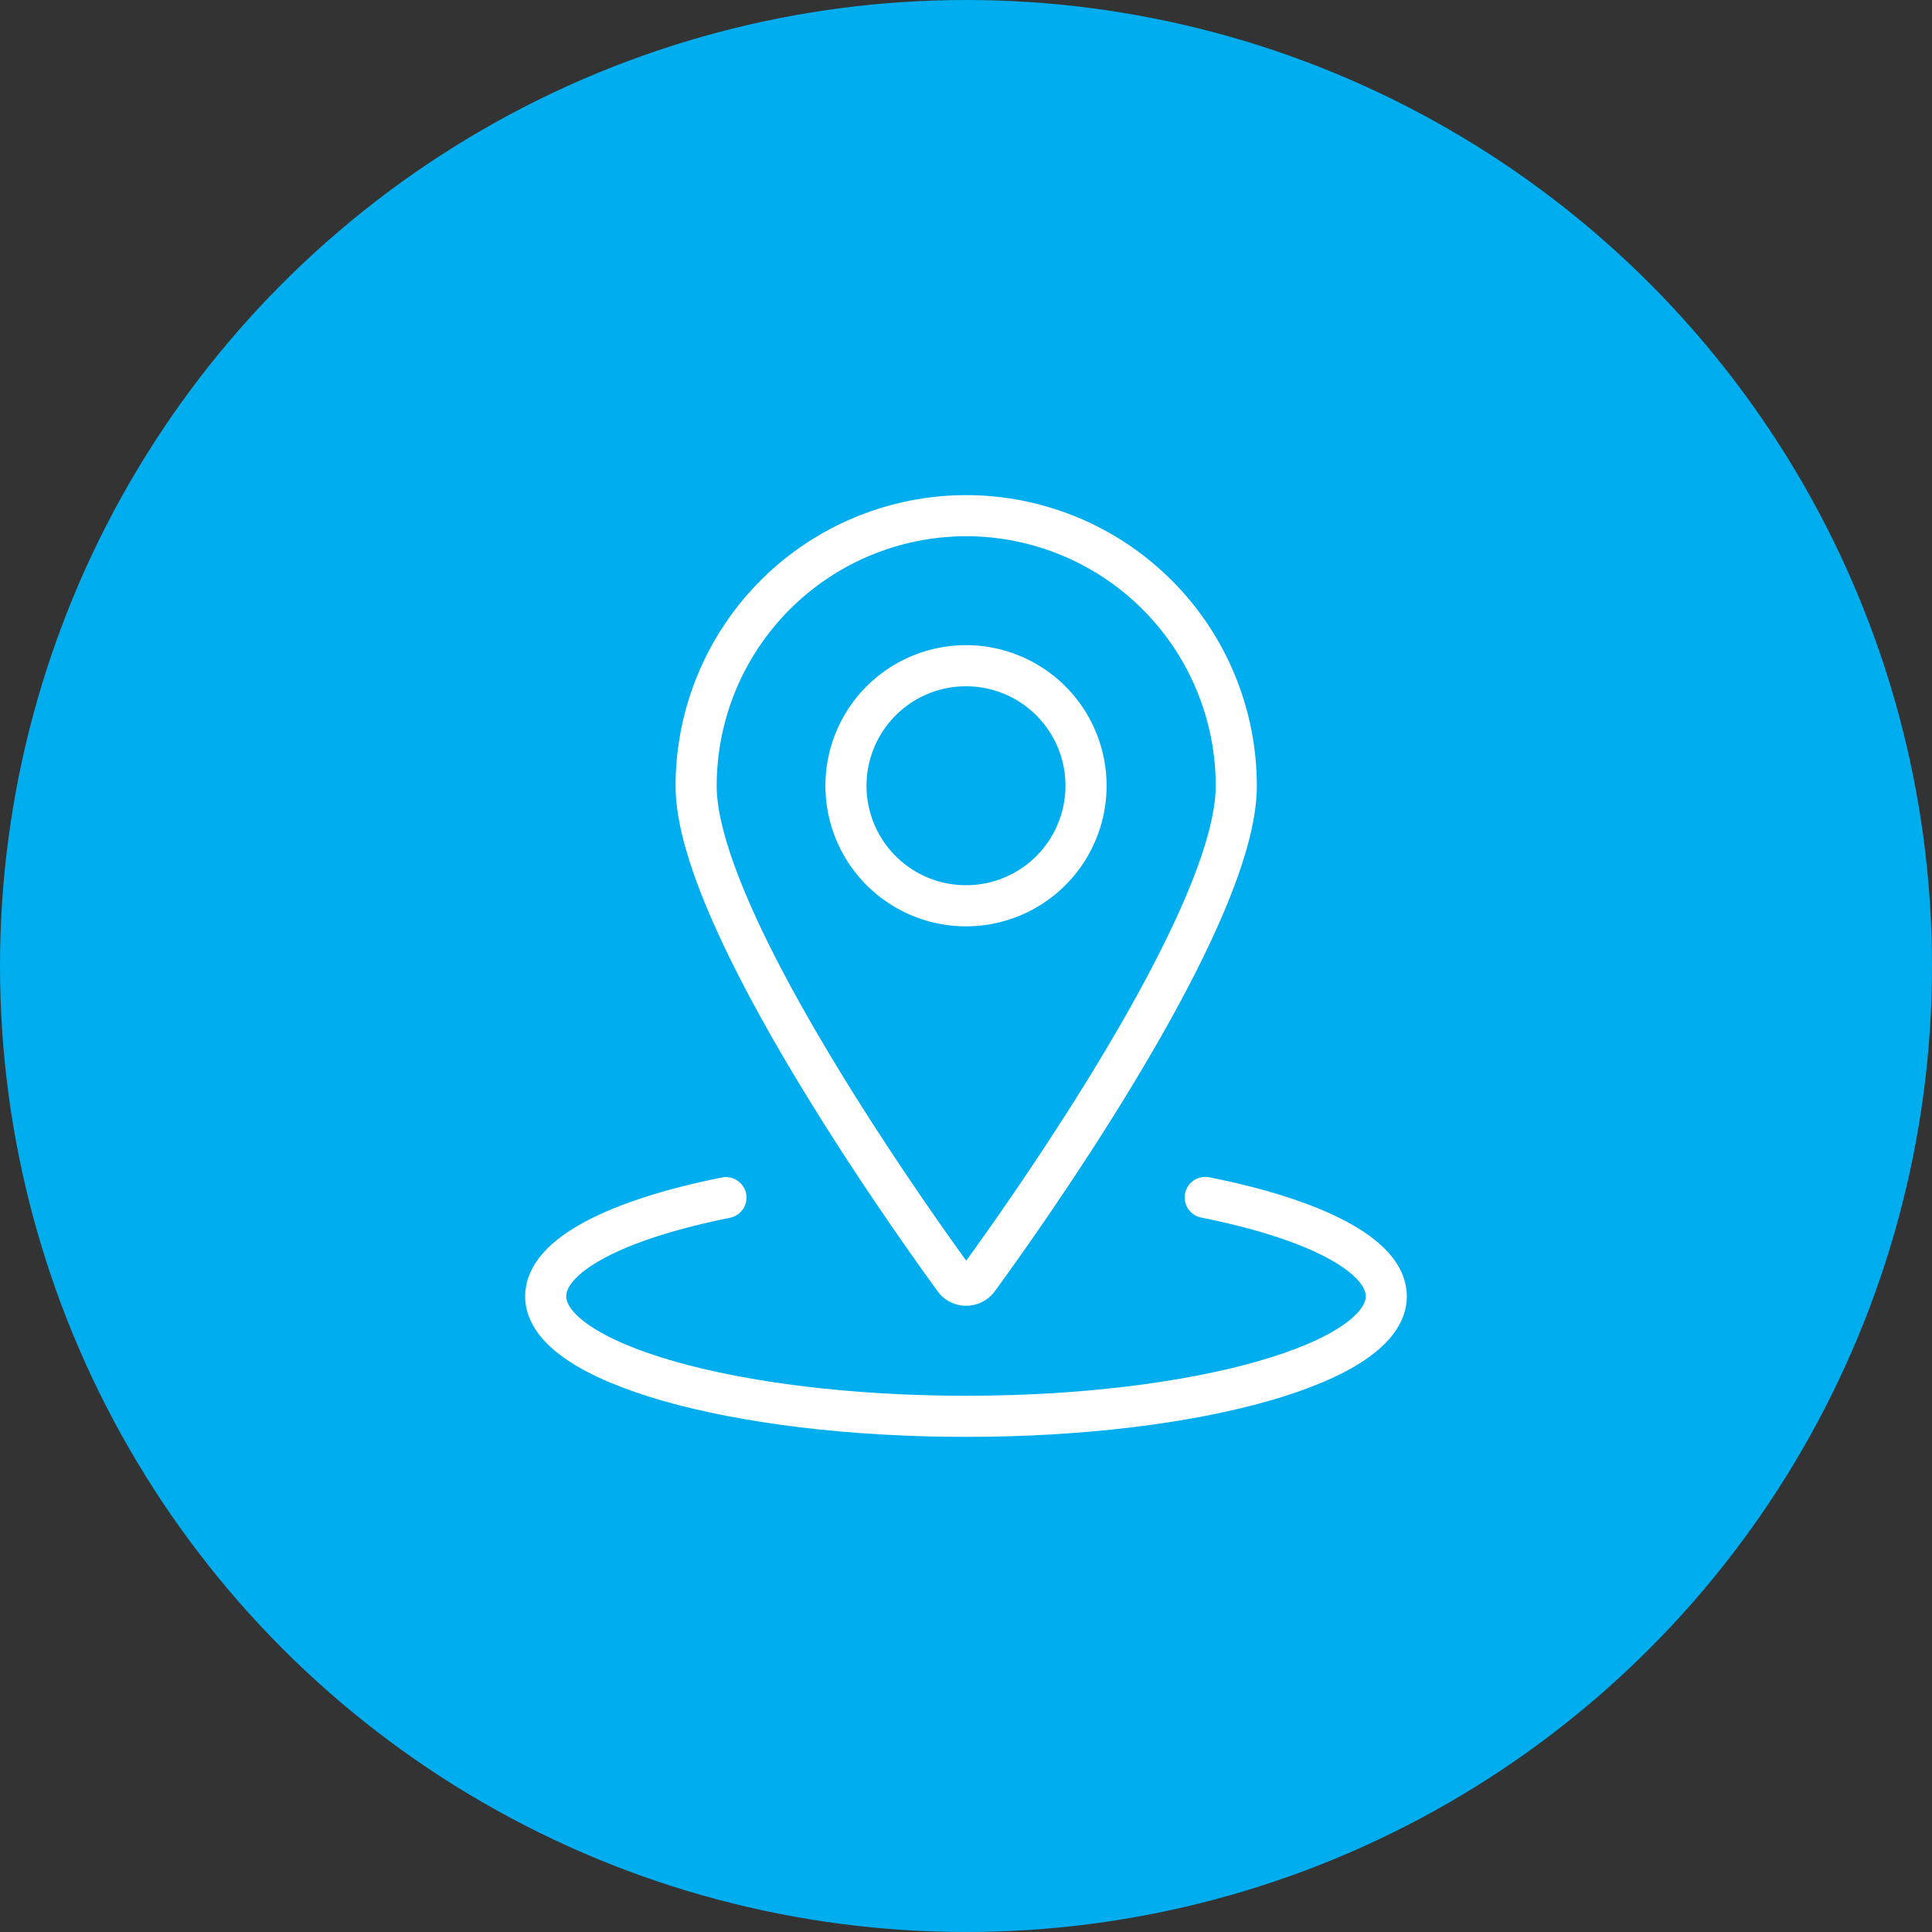
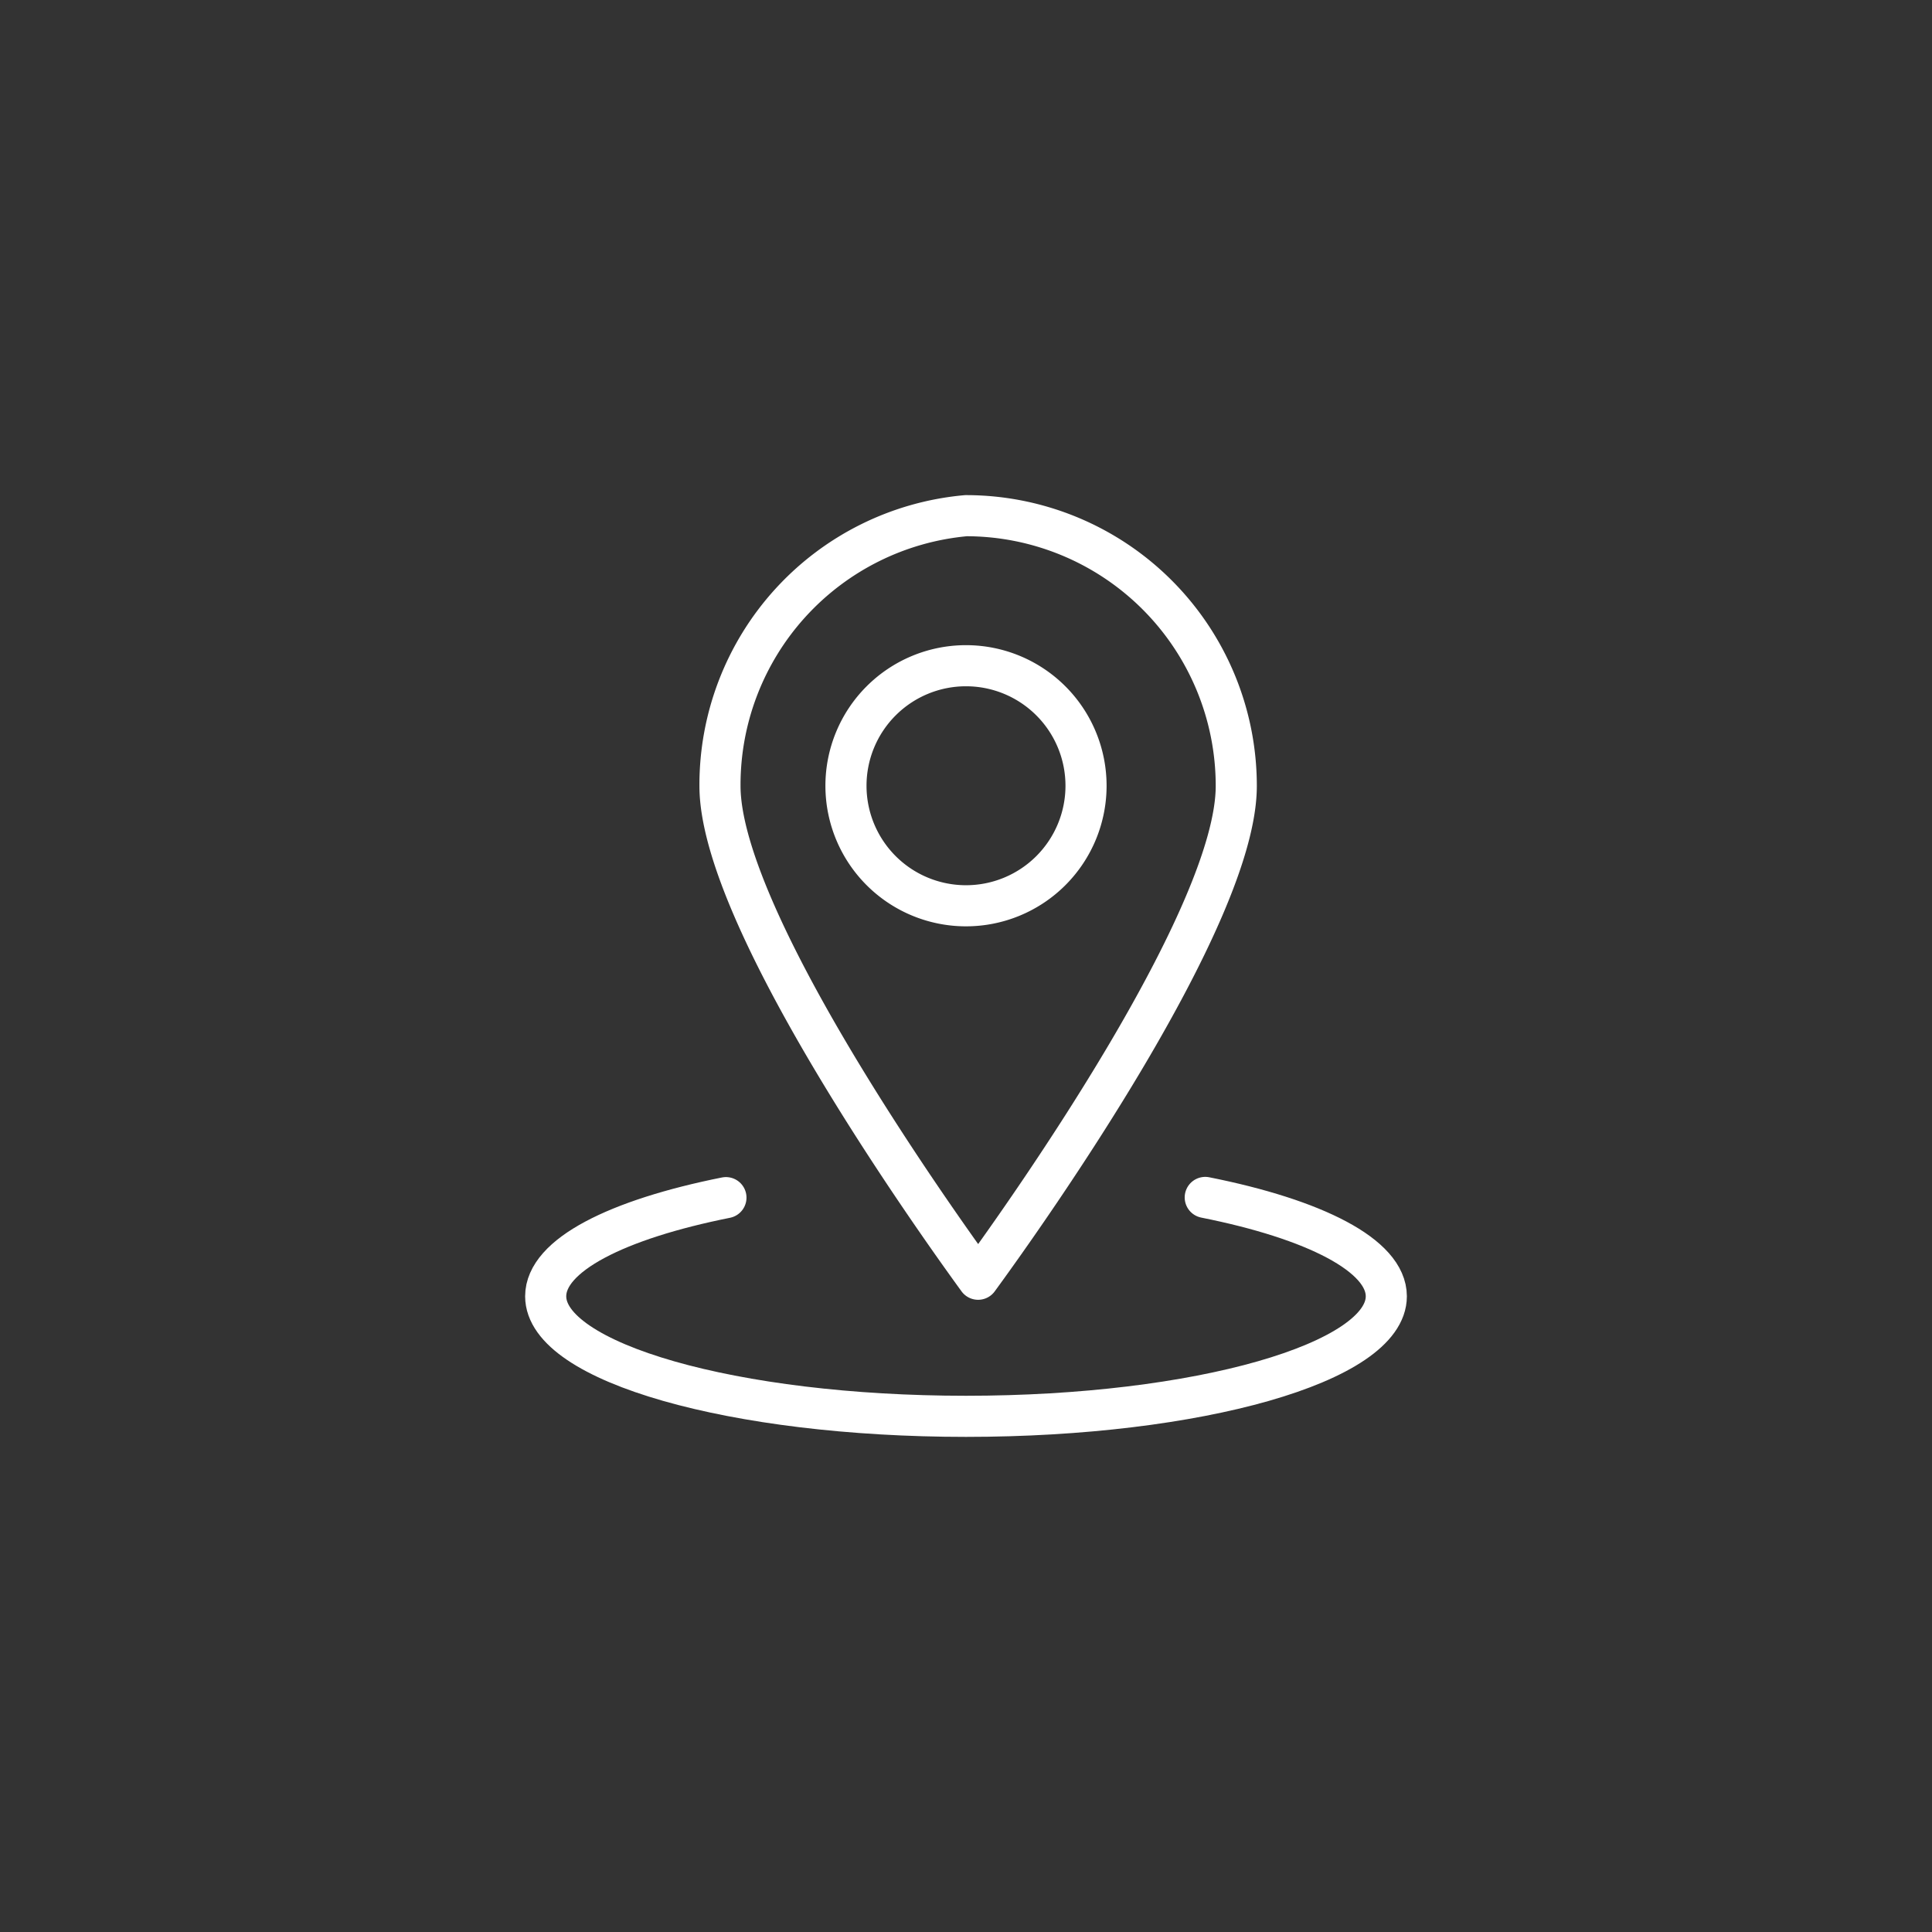
<svg xmlns="http://www.w3.org/2000/svg" viewBox="0 0 94 94">
  <rect x="0" y="0" width="94" height="94" fill="#333333" stroke="none" />
  <defs>
    <style>.cls-1{fill:#00aeef;}.cls-2{fill:none;stroke:#fff;stroke-linecap:round;stroke-linejoin:round;stroke-width:2px;}</style>
  </defs>
  <g id="Teen_driver" data-name="Teen driver">
-     <circle class="cls-1" cx="47" cy="47" r="47" />
    <path class="cls-2" d="M41.16,38.24A5.84,5.84,0,1,0,47,32.39,5.84,5.84,0,0,0,41.16,38.24Z" />
-     <path class="cls-2" d="M47,25.09A13.15,13.15,0,0,1,60.15,38.24c0,6.33-10,20.5-12.56,24a.73.73,0,0,1-1,.16.61.61,0,0,1-.16-.16c-2.56-3.52-12.56-17.69-12.56-24A13.15,13.15,0,0,1,47,25.09Z" />
+     <path class="cls-2" d="M47,25.09A13.15,13.15,0,0,1,60.15,38.24c0,6.33-10,20.5-12.56,24c-2.56-3.52-12.56-17.69-12.56-24A13.15,13.15,0,0,1,47,25.09Z" />
    <path class="cls-2" d="M58.64,58.26c5.32,1.06,8.81,2.82,8.81,4.81,0,3.22-9.15,5.84-20.45,5.84s-20.45-2.62-20.45-5.84c0-2,3.47-3.74,8.77-4.8" />
  </g>
</svg>